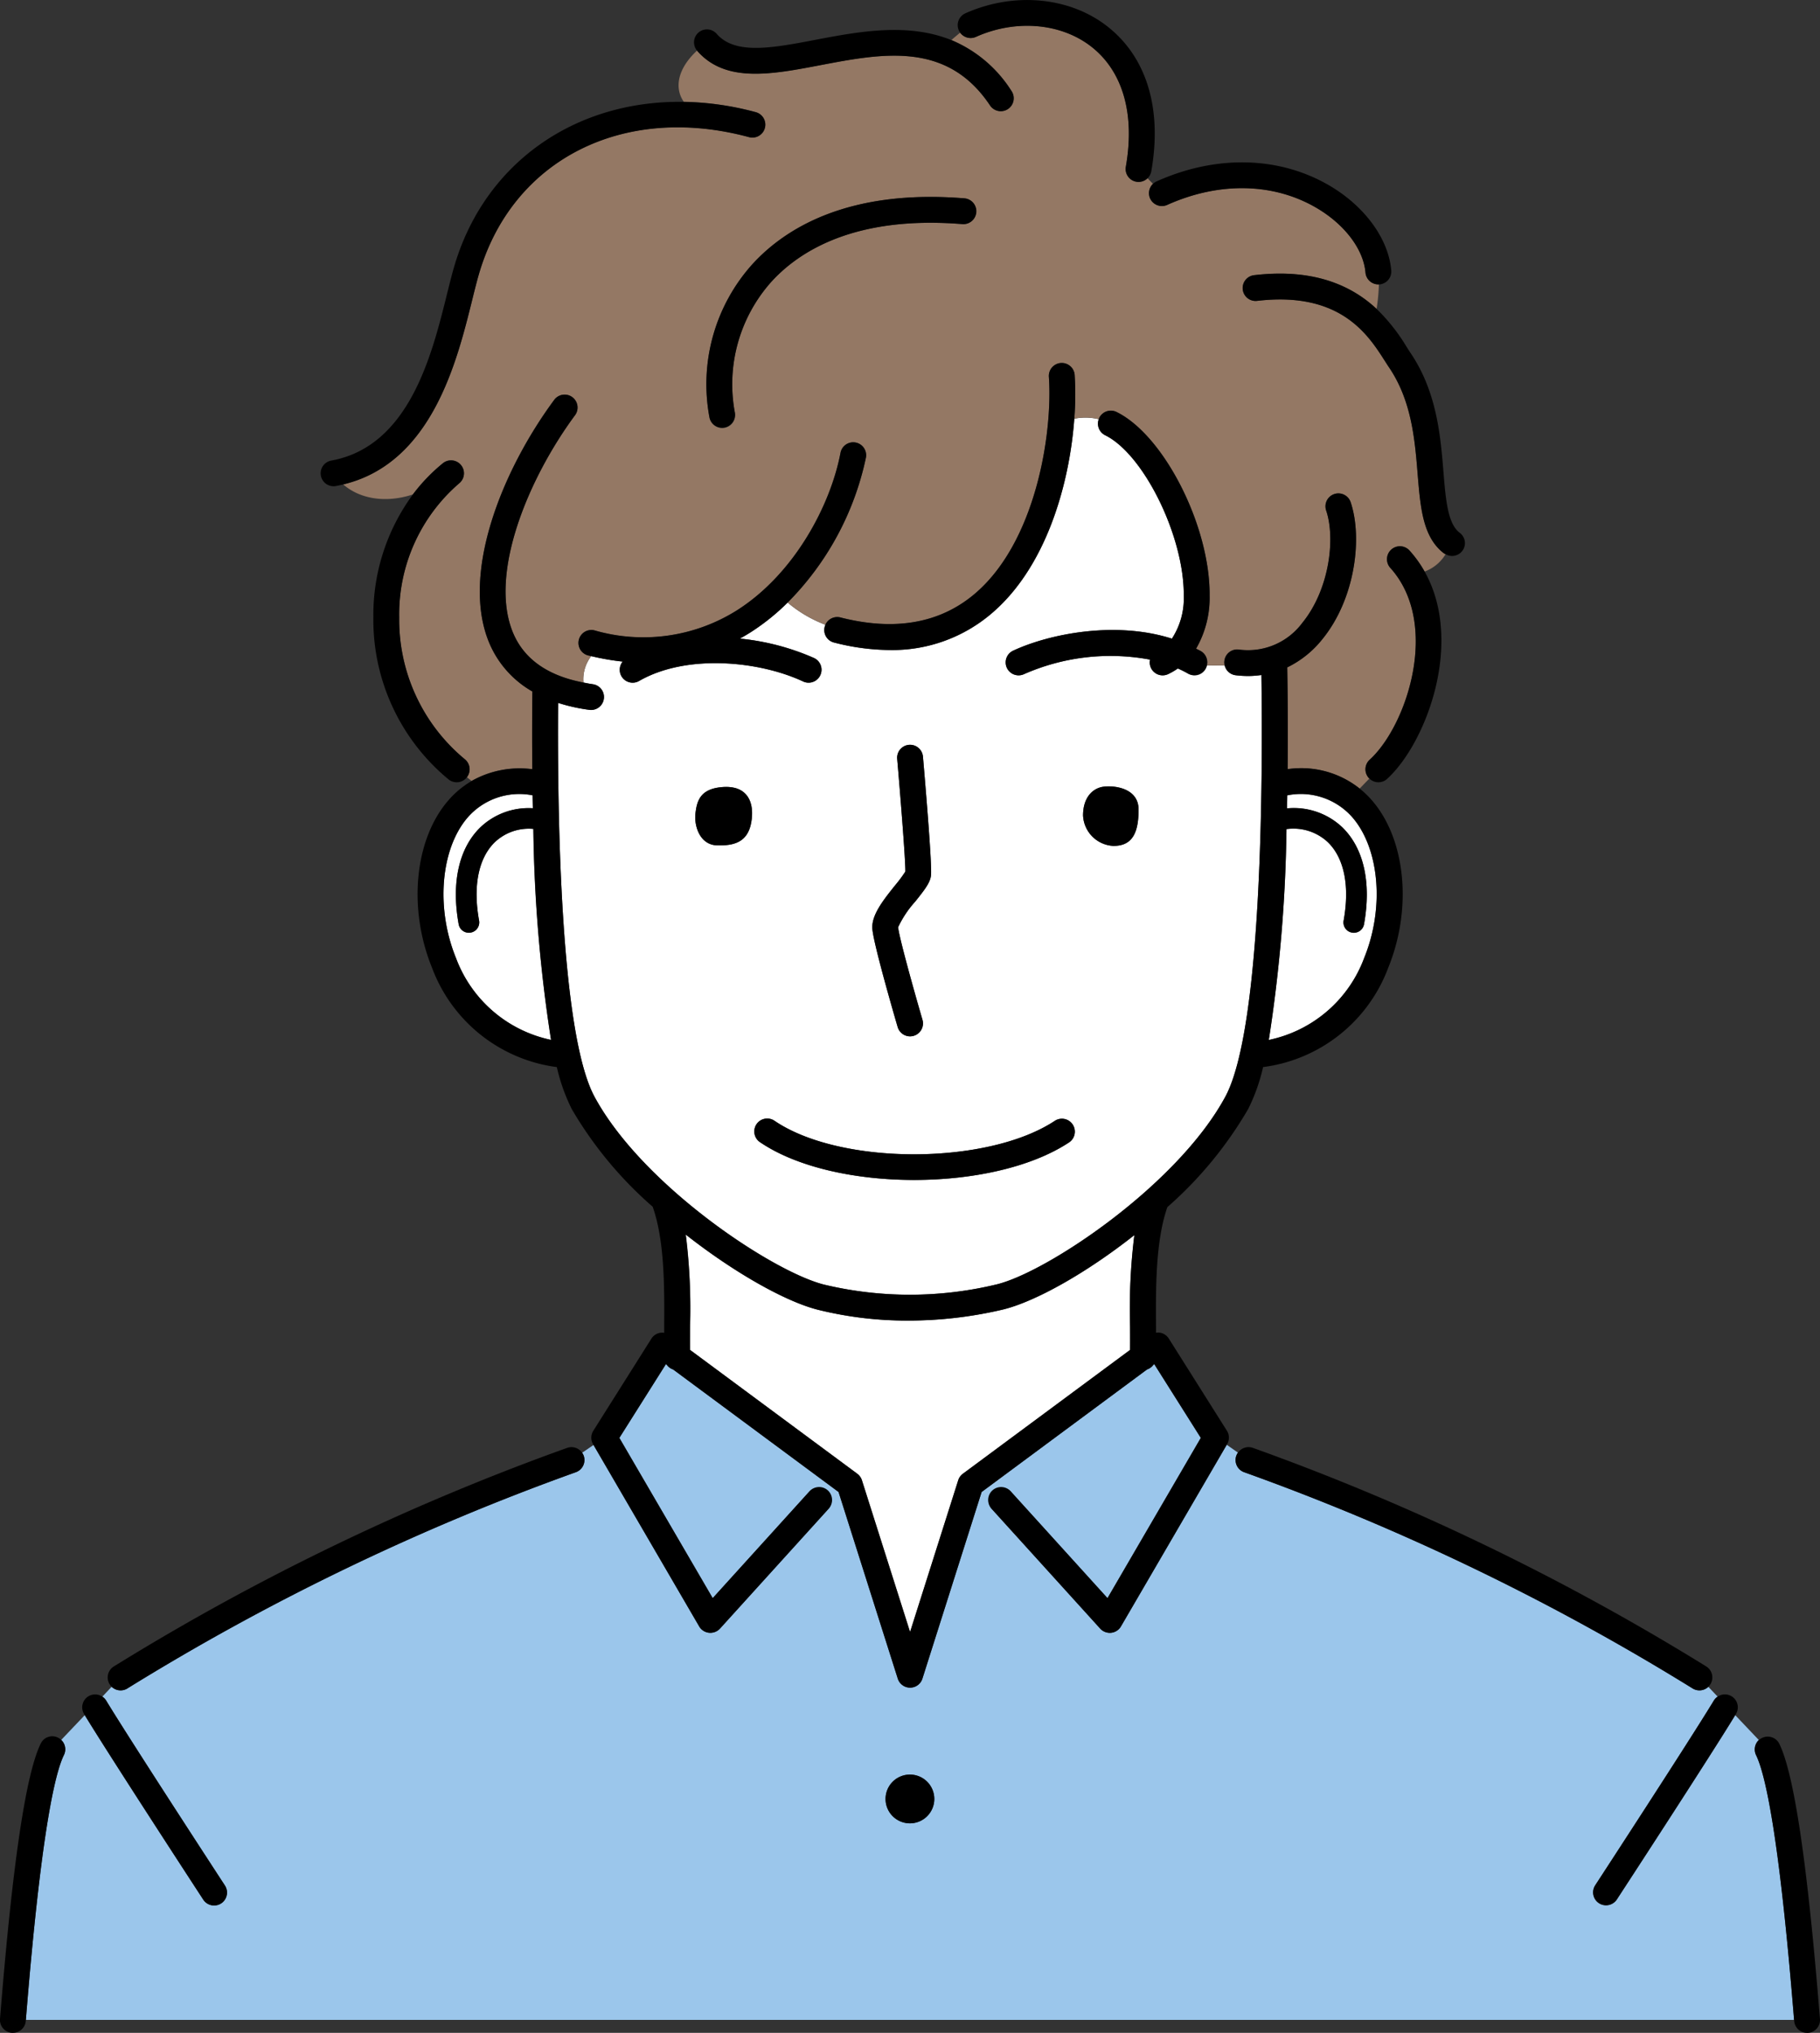
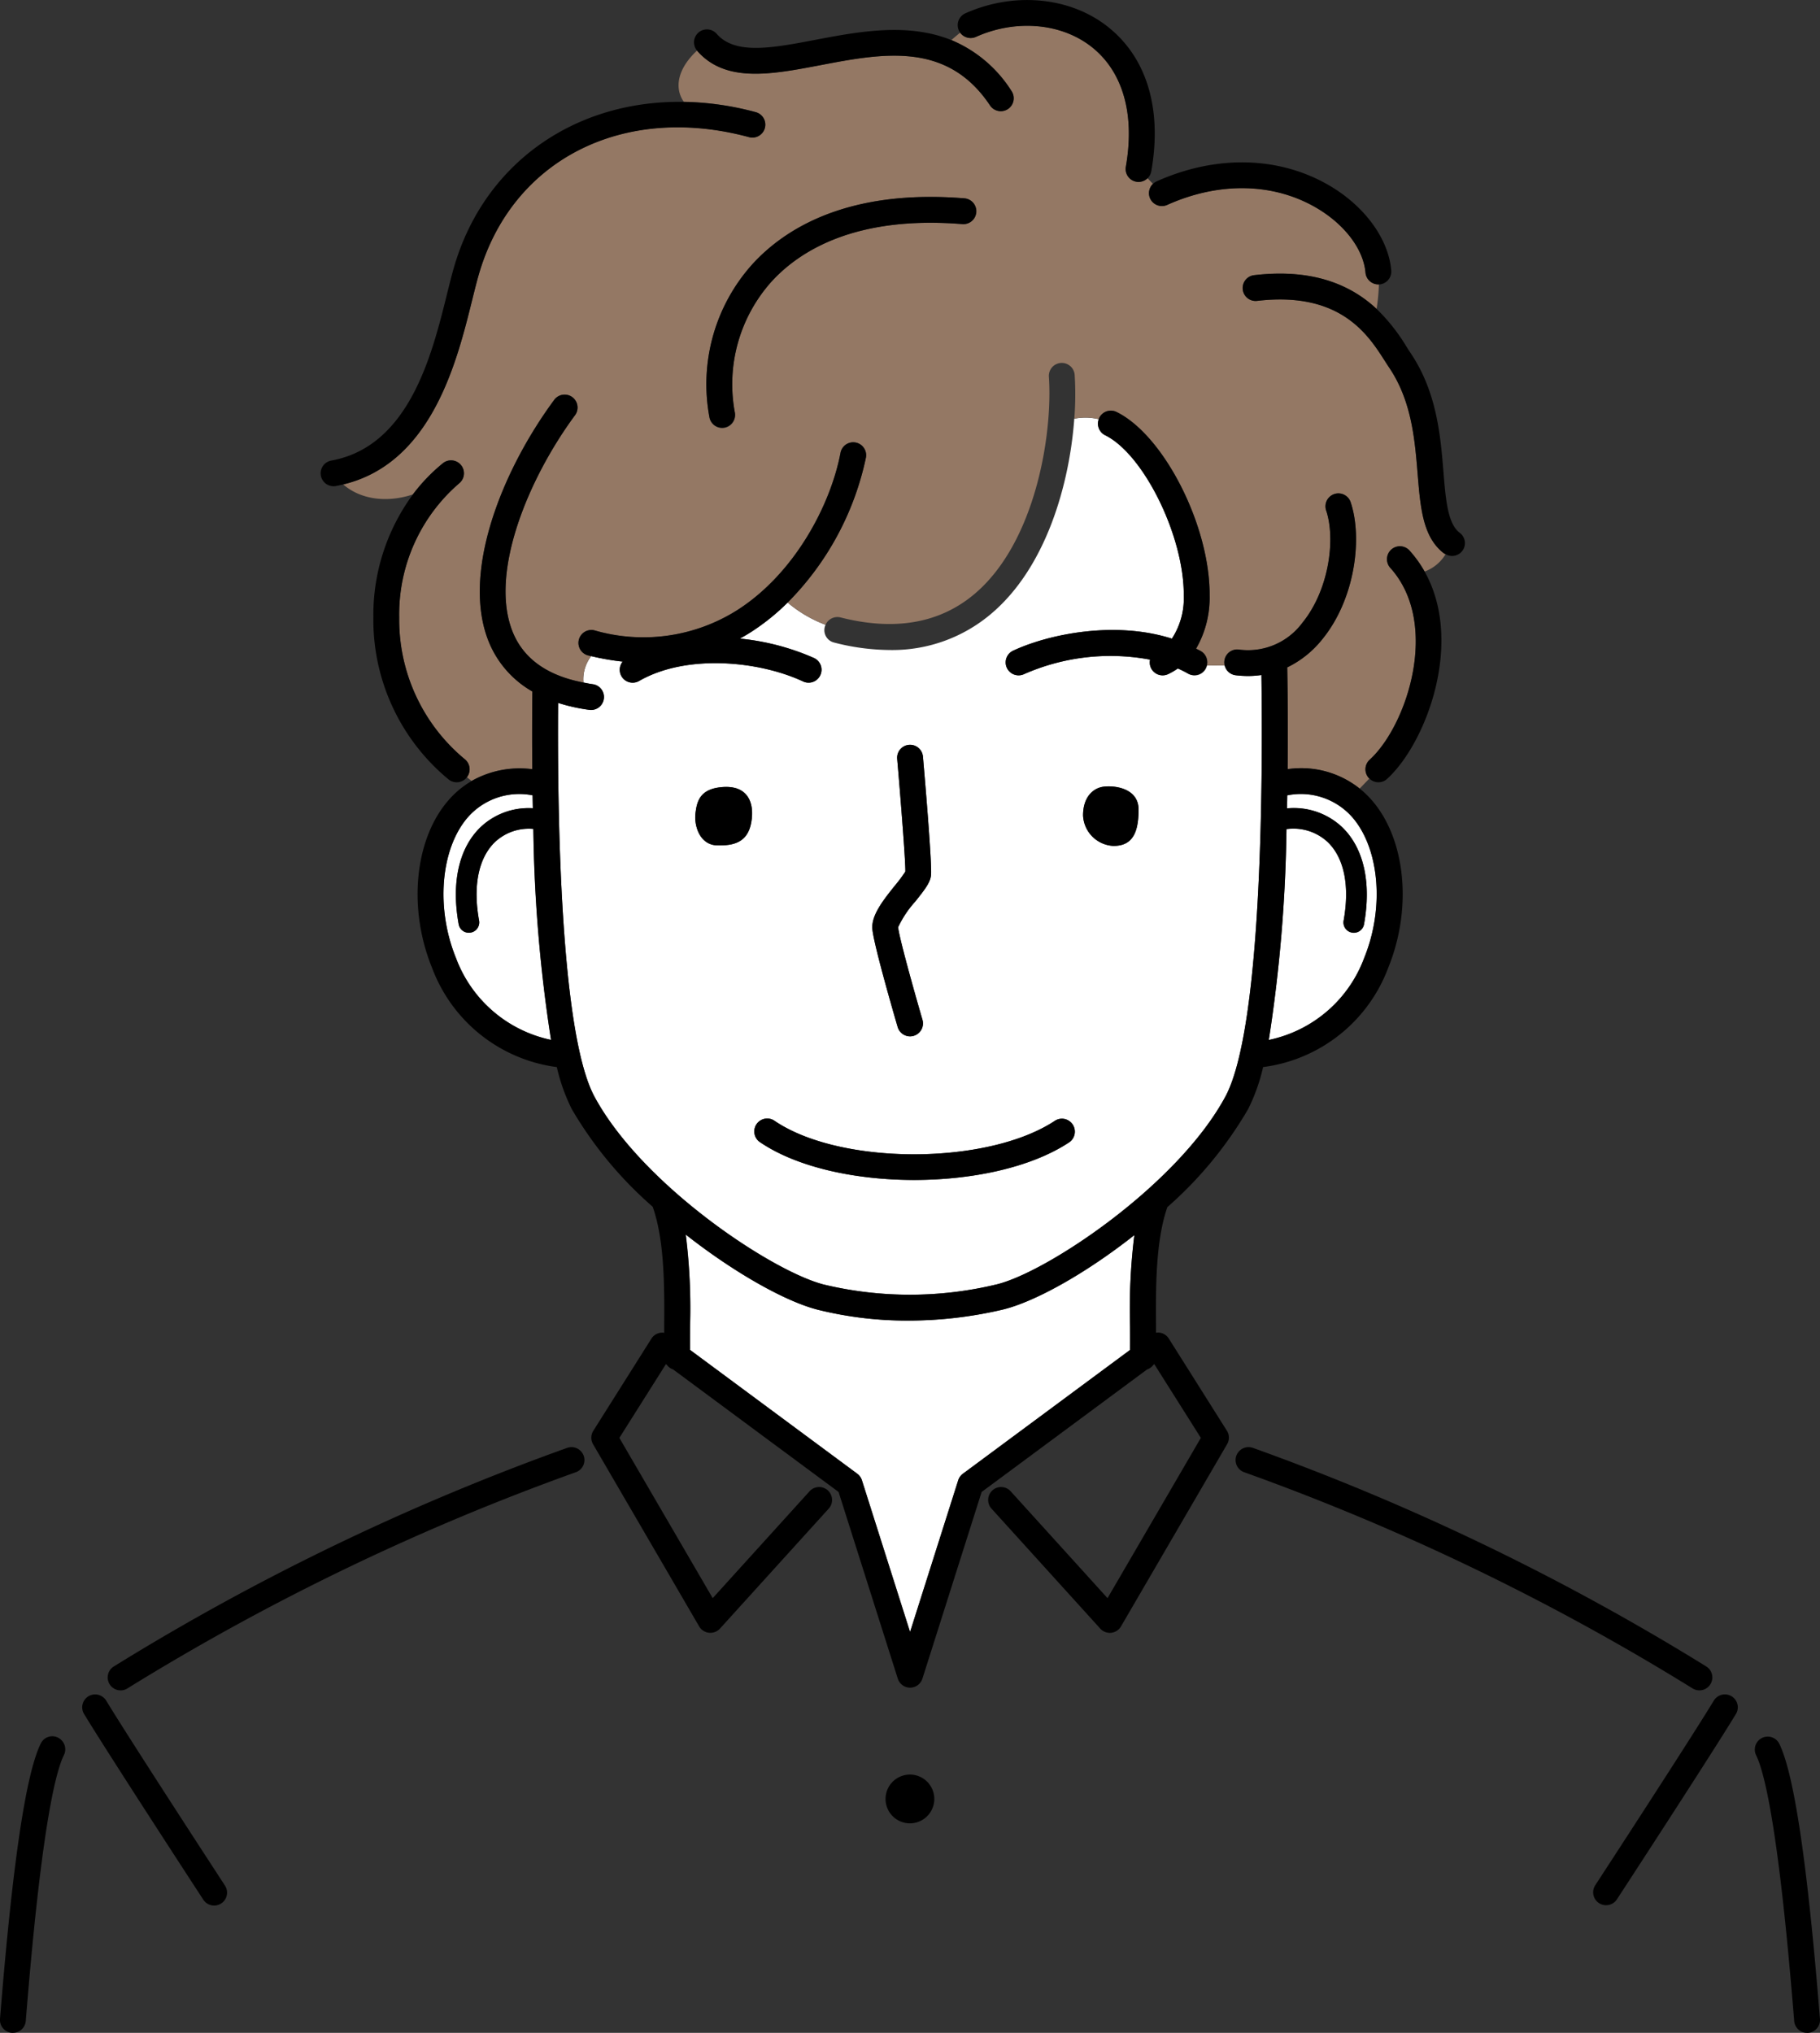
<svg xmlns="http://www.w3.org/2000/svg" width="195.526" height="218.35" viewBox="0 0 195.526 218.35">
  <rect x="0" y="0" width="195.526" height="218.35" fill="#333333" stroke="none" />
  <g id="グループ_739" data-name="グループ 739" transform="translate(-114.201 -504.461)">
    <path id="パス_334" data-name="パス 334" d="M220.764,705.295c-.006.884-.011,1.731,0,2.516l17.963,13.3a1.393,1.393,0,0,1,.5.7l5.173,16.3,5.173-16.3a1.4,1.4,0,0,1,.5-.7l17.963-13.3c.008-.785,0-1.632,0-2.516a64.989,64.989,0,0,1,.459-9.815c-5.261,4.151-10.767,7.209-14.214,8.016a44.411,44.411,0,0,1-10.08,1.164,39.684,39.684,0,0,1-9.729-1.171c-3.461-.879-8.938-3.956-14.165-8.069A64.624,64.624,0,0,1,220.764,705.295Z" transform="translate(-32.423 -58.358)" fill="#fff" />
    <path id="パス_335" data-name="パス 335" d="M188.321,632.476c-1.756,1.717-2.355,4.7-1.686,8.414a1.111,1.111,0,0,1-.9,1.291,1.144,1.144,0,0,1-.2.018,1.112,1.112,0,0,1-1.092-.914c-.8-4.458.019-8.151,2.319-10.4a7.52,7.52,0,0,1,5.649-2.064q-.015-.7-.026-1.387a7.362,7.362,0,0,0-7.01,2.418c-2.88,3.389-3.4,9.715-1.228,15.041a13.96,13.96,0,0,0,10.215,8.811,159.766,159.766,0,0,1-1.9-22.662A5.318,5.318,0,0,0,188.321,632.476Z" transform="translate(-20.969 -37.55)" fill="#fff" />
    <path id="パス_336" data-name="パス 336" d="M320.748,644.9c2.169-5.326,1.652-11.651-1.228-15.041a7.37,7.37,0,0,0-7.041-2.412c-.008.461-.017.928-.026,1.4a7.581,7.581,0,0,1,5.954,2.049c2.3,2.247,3.123,5.94,2.319,10.4a1.112,1.112,0,0,1-1.092.914,1.124,1.124,0,0,1-.2-.018,1.11,1.11,0,0,1-.9-1.291c.669-3.709.07-6.7-1.686-8.414a5.407,5.407,0,0,0-4.454-1.414,160.21,160.21,0,0,1-1.9,22.653A13.954,13.954,0,0,0,320.748,644.9Z" transform="translate(-59.988 -37.551)" fill="#fff" />
    <path id="パス_337" data-name="パス 337" d="M270.259,595.672a1.369,1.369,0,0,1-2.037.883,11.952,11.952,0,0,0-1.1-.553,6.959,6.959,0,0,1-1.042.606,1.382,1.382,0,0,1-1.941-1.555,23.034,23.034,0,0,0-13.537,1.556,1.389,1.389,0,1,1-1.176-2.517c3.79-1.769,10.9-3.253,17.058-1.294a7.929,7.929,0,0,0,1.274-4.63c.056-6.327-4.288-15.179-8.449-17.22a1.384,1.384,0,0,1-.687-1.718,6.078,6.078,0,0,0-2.626-.056c-.506,6.948-2.991,16-9.009,21.02a16.389,16.389,0,0,1-10.808,3.824,24.311,24.311,0,0,1-5.979-.8,1.366,1.366,0,0,1-.925-1.905,13.8,13.8,0,0,1-4.077-2.393,23.981,23.981,0,0,1-3.923,3.159c-.4.253-.8.489-1.208.714a25.956,25.956,0,0,1,7.97,2.086,1.389,1.389,0,0,1-1.176,2.517c-4.737-2.212-12.521-2.984-17.62-.054a1.386,1.386,0,0,1-1.762-2.082,26.414,26.414,0,0,1-3.377-.586,4.062,4.062,0,0,0-.837,2.837c.331.063.656.132,1.006.179a1.389,1.389,0,0,1-.183,2.765,1.405,1.405,0,0,1-.187-.012,19.035,19.035,0,0,1-3.36-.749c-.087,11.832.226,35.478,3.91,42.3,5.117,9.48,19.052,18.76,24.653,20.182a39.751,39.751,0,0,0,18.491-.006c5.382-1.26,19.483-10.647,24.628-20.176,4.01-7.429,4.028-34.778,3.877-45.294a10.174,10.174,0,0,1-1.412.108,11.292,11.292,0,0,1-1.355-.083,1.386,1.386,0,0,1-1.181-1.063C271.556,595.681,270.922,595.683,270.259,595.672ZM236.743,619.3a15.6,15.6,0,0,0,1.105-1.482c.022-1.1-.492-7.656-.878-12.109a1.389,1.389,0,0,1,2.768-.24c.3,3.5.992,11.741.863,12.778-.1.766-.645,1.483-1.69,2.789a11.167,11.167,0,0,0-1.839,2.755c.082,1,1.648,6.636,2.614,9.945a1.389,1.389,0,0,1-.943,1.723,1.408,1.408,0,0,1-.39.056,1.388,1.388,0,0,1-1.332-1c-.432-1.475-2.589-8.914-2.719-10.546C234.186,622.495,235.486,620.869,236.743,619.3Zm-15.45-6.76c-.386,2.147-1.883,2.52-3.7,2.46-1.837-.061-2.456-2.107-2.294-3.447s.515-2.691,3.052-2.823S221.678,610.391,221.292,612.538Zm34.121,34.383c-4.073,2.68-10.365,4.019-16.631,4.019s-12.527-1.343-16.506-4.029a1.389,1.389,0,1,1,1.554-2.3c7.068,4.77,22.8,4.766,30.056-.009a1.389,1.389,0,1,1,1.526,2.321Zm4.78-31.862a3.43,3.43,0,0,1-3.255-3.27c0-1.94,1.028-2.871,2.052-3.066s3.912,0,3.912,2.441S262.262,615.075,260.193,615.059Z" transform="translate(-26.383 -19.74)" fill="#fff" />
-     <path id="パス_338" data-name="パス 338" d="M304.371,755.83l-2.528-2.662c-2.809,4.61-12.634,19.669-12.734,19.822a1.389,1.389,0,0,1-2.326-1.518c.1-.154,10.068-15.431,12.758-19.863a1.367,1.367,0,0,1,.414-.429l-1-1.058a1.385,1.385,0,0,1-1.7.17,255.25,255.25,0,0,0-48.184-23.223,1.389,1.389,0,0,1-.823-1.784,1.413,1.413,0,0,1,.171-.315l-1.208-.848-11.367,19.515a1.39,1.39,0,0,1-1.055.683,1.4,1.4,0,0,1-1.174-.449l-11.651-12.853a1.389,1.389,0,0,1,2.058-1.864L234.4,740.6l10.026-17.214-5-7.92-.094.07a1.39,1.39,0,0,1-.68.5L220.881,729.2l-6.361,20.047a1.388,1.388,0,0,1-2.647,0L205.511,729.2,187.736,716.04a1.39,1.39,0,0,1-.681-.5l-.094-.07-5,7.92L191.992,740.6l10.376-11.446a1.389,1.389,0,0,1,2.058,1.864l-11.651,12.853a1.405,1.405,0,0,1-1.174.449,1.39,1.39,0,0,1-1.055-.683l-11.354-19.493-1.227.84a1.422,1.422,0,0,1,.161.3,1.389,1.389,0,0,1-.824,1.784,255.3,255.3,0,0,0-48.183,23.223,1.385,1.385,0,0,1-1.7-.17l-1,1.058a1.367,1.367,0,0,1,.414.429c2.69,4.432,12.657,19.708,12.758,19.863a1.389,1.389,0,0,1-2.326,1.518c-.1-.153-9.925-15.212-12.734-19.822L122,755.83a1.385,1.385,0,0,1,.293,1.618c-.982,1.989-2.489,8.543-4.091,28.454l189.962,0c-1.6-19.915-3.108-26.469-4.091-28.458A1.385,1.385,0,0,1,304.371,755.83Zm-91.191,8.958a2.619,2.619,0,1,1,2.619-2.619A2.618,2.618,0,0,1,213.18,764.788Z" transform="translate(-1.224 -64.483)" fill="#9bc6eb" />
    <path id="パス_339" data-name="パス 339" d="M187.612,588.294c-.027-2.995-.019-5.825.007-8.347a10.833,10.833,0,0,1-4.614-5.175c-3.106-7.327,1.247-18.4,6.939-26.115a1.389,1.389,0,1,1,2.235,1.648c-5.055,6.855-9.281,17.1-6.617,23.382,1.19,2.806,3.737,4.578,7.546,5.3a4.061,4.061,0,0,1,.837-2.837c-.119-.028-.237-.049-.357-.08a1.389,1.389,0,0,1,.683-2.692,18.879,18.879,0,0,0,15.352-2.164c6.2-3.956,10.043-11.337,11.1-16.9a1.389,1.389,0,1,1,2.73.516,31.208,31.208,0,0,1-8.408,15.564,13.8,13.8,0,0,0,4.077,2.393,1.385,1.385,0,0,1,1.609-.787c5.779,1.469,10.6.64,14.324-2.466,6.654-5.548,8.473-17.274,8.057-23.362a1.389,1.389,0,1,1,2.771-.19,33.78,33.78,0,0,1-.04,4.665,6.079,6.079,0,0,1,2.626.055,1.487,1.487,0,0,1,.052-.14,1.389,1.389,0,0,1,1.858-.635c5.114,2.508,10.069,12.285,10,19.738a10.918,10.918,0,0,1-1.454,5.686c.174.091.353.171.524.269a1.384,1.384,0,0,1,.653,1.525c.663.011,1.3.009,1.893-.006a1.378,1.378,0,0,1,1.515-1.694,7.271,7.271,0,0,0,6.821-2.862c2.892-3.542,3.588-9.017,2.573-12.058a1.389,1.389,0,1,1,2.635-.878c1.274,3.821.479,10.362-3.057,14.693a10.868,10.868,0,0,1-3.773,3.016c.049,2.938.081,6.736.042,10.932a10.223,10.223,0,0,1,7.747,2.093l1.046-1.083c-.021-.02-.045-.036-.065-.058a1.39,1.39,0,0,1,.091-1.962c4.013-3.656,7.627-14.617,2.214-20.614a1.389,1.389,0,0,1,2.062-1.861,12.579,12.579,0,0,1,1.629,2.269,4.416,4.416,0,0,0,2.258-1.869,1.267,1.267,0,0,1-.194-.1c-2.261-1.734-2.517-4.882-2.815-8.527-.3-3.674-.64-7.838-3.06-11.419-.153-.226-.315-.48-.49-.754-1.785-2.788-4.776-7.455-13.682-6.411a1.389,1.389,0,1,1-.323-2.759c6.634-.777,10.63,1.274,13.148,3.63a21.9,21.9,0,0,0,.249-2.642l-.062,0a1.389,1.389,0,0,1-1.383-1.269c-.216-2.5-2.228-5.164-5.25-6.94-4.619-2.715-10.469-2.835-16.052-.328a1.386,1.386,0,0,1-1.532-2.262l-.581-.6a1.384,1.384,0,0,1-.961.394,1.422,1.422,0,0,1-.242-.021,1.389,1.389,0,0,1-1.128-1.608c1-5.681-.325-10.267-3.723-12.912-3.262-2.539-8.122-2.947-12.383-1.037a1.392,1.392,0,0,1-1.689-.449c-.259.209-.578.477-.942.793a14.059,14.059,0,0,1,6.454,5.468,1.389,1.389,0,1,1-2.31,1.543c-4.617-6.911-11.546-5.591-18.247-4.314-5.216.994-10.144,1.933-13.191-1.526-.012-.013-.019-.027-.029-.04-2.114,1.954-2.46,4.036-1.425,5.5a31.69,31.69,0,0,1,7.695,1.1,1.389,1.389,0,1,1-.721,2.682c-13.539-3.639-25.471,2.452-29.015,14.815-.23.8-.468,1.76-.719,2.773-1.63,6.572-4.334,17.451-13.836,19.723,1.74,1.529,4.492,2.063,7.48,1.085a19.174,19.174,0,0,1,3.231-3.36,1.389,1.389,0,0,1,1.751,2.157,18.553,18.553,0,0,0-6.442,14.4,19.448,19.448,0,0,0,7.049,15.236,1.388,1.388,0,0,1,.217,1.932l.508.4A10.5,10.5,0,0,1,187.612,588.294Zm23.656-54.246c3.457-3.782,10.208-8.077,22.739-7.067a1.389,1.389,0,1,1-.223,2.769c-11.408-.92-17.427,2.849-20.466,6.172A16.52,16.52,0,0,0,209.376,550a1.389,1.389,0,1,1-2.737.47A19.277,19.277,0,0,1,211.268,534.048Z" transform="translate(-16.226 -1.22)" fill="#947864" />
    <path id="パス_340" data-name="パス 340" d="M373.631,767.222c-2.69,4.432-12.658,19.708-12.758,19.863A1.389,1.389,0,0,0,363.2,788.6c.1-.153,9.925-15.212,12.734-19.822l.073-.119a1.386,1.386,0,0,0-1.961-1.869A1.367,1.367,0,0,0,373.631,767.222Z" transform="translate(-75.314 -80.096)" />
    <path id="パス_341" data-name="パス 341" d="M388.306,773.812a1.389,1.389,0,0,0-2.49,1.23c.983,1.989,2.489,8.543,4.091,28.458l.009.111a1.389,1.389,0,0,0,1.383,1.278c.038,0,.075,0,.113,0a1.387,1.387,0,0,0,1.273-1.5C391.349,786.746,389.917,777.072,388.306,773.812Z" transform="translate(-82.963 -82.077)" />
    <path id="パス_342" data-name="パス 342" d="M306.265,730.992a255.256,255.256,0,0,1,48.184,23.223,1.389,1.389,0,0,0,1.479-2.352,258.037,258.037,0,0,0-48.7-23.478,1.388,1.388,0,0,0-1.612.508,1.411,1.411,0,0,0-.171.315A1.389,1.389,0,0,0,306.265,730.992Z" transform="translate(-58.417 -68.406)" />
    <path id="パス_343" data-name="パス 343" d="M210.12,698.5a1.405,1.405,0,0,0,1.174-.449L222.945,685.2a1.389,1.389,0,1,0-2.058-1.864L210.51,694.783l-10.026-17.214,5-7.92.094.069a1.391,1.391,0,0,0,.681.5l17.775,13.161,6.361,20.047a1.388,1.388,0,0,0,2.647,0l6.361-20.047,17.775-13.161a1.391,1.391,0,0,0,.681-.5l.094-.069,5,7.92-10.026,17.214-10.376-11.446a1.389,1.389,0,1,0-2.058,1.864l11.651,12.853a1.4,1.4,0,0,0,1.174.449,1.39,1.39,0,0,0,1.055-.683l11.367-19.515.038-.066a1.389,1.389,0,0,0-.026-1.44l-6.243-9.9a1.39,1.39,0,0,0-.919-.624,1.424,1.424,0,0,0-.454,0c0-.228,0-.457,0-.691-.026-4.073-.056-9.138,1.219-12.8a42.211,42.211,0,0,0,8.686-10.544,20,20,0,0,0,1.6-4.5,16.619,16.619,0,0,0,13.448-10.681c2.578-6.331,1.885-13.686-1.685-17.886a10.026,10.026,0,0,0-9.122-3.429c.038-4.2.006-7.994-.042-10.932A10.87,10.87,0,0,0,276,591.793c3.537-4.331,4.332-10.872,3.057-14.693a1.389,1.389,0,1,0-2.635.878c1.014,3.041.319,8.517-2.573,12.058a7.271,7.271,0,0,1-6.821,2.862,1.388,1.388,0,0,0-.334,2.757,11.279,11.279,0,0,0,1.355.083,10.174,10.174,0,0,0,1.412-.108c.151,10.516.133,37.864-3.877,45.294-5.144,9.529-19.245,18.916-24.628,20.176a39.751,39.751,0,0,1-18.491.006c-5.6-1.422-19.536-10.7-24.653-20.182-3.684-6.825-4-30.471-3.91-42.3a19.029,19.029,0,0,0,3.36.749,1.415,1.415,0,0,0,.187.012,1.389,1.389,0,0,0,.183-2.765c-.351-.047-.675-.116-1.006-.179-3.809-.726-6.357-2.5-7.546-5.3-2.664-6.285,1.562-16.527,6.617-23.382a1.389,1.389,0,1,0-2.235-1.648c-5.692,7.719-10.045,18.788-6.939,26.115a10.833,10.833,0,0,0,4.614,5.175c-.026,2.521-.034,5.352-.007,8.347a10.5,10.5,0,0,0-6.522,1.269,9.917,9.917,0,0,0-2.569,2.162c-3.57,4.2-4.262,11.555-1.685,17.886a16.619,16.619,0,0,0,13.41,10.677,19.989,19.989,0,0,0,1.605,4.509,41.93,41.93,0,0,0,8.7,10.495l0,.013c1.288,3.662,1.256,8.747,1.23,12.834,0,.234,0,.463,0,.691a1.424,1.424,0,0,0-.454,0,1.39,1.39,0,0,0-.919.624l-6.243,9.9a1.387,1.387,0,0,0-.026,1.44l.051.088,11.354,19.493A1.39,1.39,0,0,0,210.12,698.5Zm62.034-86.327a5.407,5.407,0,0,1,4.454,1.414c1.756,1.716,2.355,4.7,1.686,8.414a1.111,1.111,0,0,0,.9,1.291,1.13,1.13,0,0,0,.2.018,1.112,1.112,0,0,0,1.092-.914c.8-4.459-.02-8.151-2.319-10.4a7.581,7.581,0,0,0-5.954-2.049c.01-.467.019-.934.026-1.4a7.37,7.37,0,0,1,7.041,2.412c2.88,3.389,3.4,9.715,1.228,15.041a13.954,13.954,0,0,1-10.251,8.819A160.2,160.2,0,0,0,272.154,612.176ZM221.782,663.8a39.682,39.682,0,0,0,9.729,1.171,44.411,44.411,0,0,0,10.08-1.164c3.447-.807,8.952-3.865,14.214-8.016a65,65,0,0,0-.459,9.815c.006.884.011,1.731,0,2.516l-17.963,13.3a1.4,1.4,0,0,0-.5.7l-5.173,16.3-5.173-16.3a1.393,1.393,0,0,0-.5-.7l-17.963-13.3c-.008-.785,0-1.632,0-2.516a64.621,64.621,0,0,0-.467-9.874C212.844,659.841,218.321,662.918,221.782,663.8ZM182.926,626.01c-2.169-5.326-1.652-11.651,1.228-15.041a7.363,7.363,0,0,1,7.01-2.418q.011.69.026,1.387A7.521,7.521,0,0,0,185.541,612c-2.3,2.246-3.123,5.94-2.319,10.4a1.112,1.112,0,0,0,1.092.914,1.144,1.144,0,0,0,.2-.018,1.111,1.111,0,0,0,.9-1.291c-.669-3.709-.07-6.7,1.686-8.414a5.318,5.318,0,0,1,4.148-1.432,159.759,159.759,0,0,0,1.9,22.662A13.96,13.96,0,0,1,182.926,626.01Z" transform="translate(-19.743 -18.665)" />
    <path id="パス_344" data-name="パス 344" d="M141.095,789.233a1.389,1.389,0,0,0,1.162-2.148c-.1-.154-10.068-15.431-12.758-19.863a1.367,1.367,0,0,0-.414-.429,1.386,1.386,0,0,0-1.961,1.869l.073.119c2.809,4.61,12.634,19.669,12.734,19.822A1.388,1.388,0,0,0,141.095,789.233Z" transform="translate(-3.888 -80.096)" />
    <path id="パス_345" data-name="パス 345" d="M120.78,773.424a1.371,1.371,0,0,0-2.2.387c-1.61,3.261-3.042,12.934-4.378,29.573a1.388,1.388,0,0,0,1.273,1.5c.038,0,.076,0,.113,0a1.388,1.388,0,0,0,1.383-1.278l.009-.11c1.6-19.911,3.109-26.466,4.091-28.454A1.385,1.385,0,0,0,120.78,773.424Z" transform="translate(0 -82.077)" />
    <path id="パス_346" data-name="パス 346" d="M132.986,754.215a255.308,255.308,0,0,1,48.183-23.223,1.389,1.389,0,0,0,.824-1.784,1.426,1.426,0,0,0-.161-.3,1.387,1.387,0,0,0-1.622-.521,258.079,258.079,0,0,0-48.7,23.478,1.389,1.389,0,0,0,1.479,2.352Z" transform="translate(-5.09 -68.406)" />
    <path id="パス_347" data-name="パス 347" d="M253.825,778.952a2.619,2.619,0,1,0,2.619,2.619A2.618,2.618,0,0,0,253.825,778.952Z" transform="translate(-41.869 -83.885)" />
    <path id="パス_348" data-name="パス 348" d="M263.188,677.747c-7.259,4.775-22.989,4.779-30.056.009a1.389,1.389,0,1,0-1.554,2.3c3.979,2.686,10.23,4.029,16.506,4.029s12.558-1.339,16.631-4.019a1.389,1.389,0,1,0-1.526-2.321Z" transform="translate(-35.684 -52.886)" />
    <path id="パス_349" data-name="パス 349" d="M253.213,650.979a1.39,1.39,0,0,0,1.333-1.78c-.967-3.308-2.533-8.945-2.614-9.944a11.167,11.167,0,0,1,1.839-2.755c1.045-1.306,1.594-2.023,1.69-2.789.129-1.037-.561-9.282-.863-12.778a1.389,1.389,0,0,0-2.768.24c.385,4.453.9,11.012.878,12.109a15.614,15.614,0,0,1-1.105,1.482c-1.257,1.571-2.557,3.2-2.44,4.669.13,1.632,2.287,9.071,2.719,10.546A1.388,1.388,0,0,0,253.213,650.979Z" transform="translate(-41.242 -35.205)" />
    <path id="パス_350" data-name="パス 350" d="M208.3,598a1.389,1.389,0,0,0,1.9.512c5.1-2.93,12.883-2.158,17.62.054a1.389,1.389,0,0,0,1.176-2.517,25.959,25.959,0,0,0-7.97-2.086c.406-.225.81-.46,1.208-.714a23.978,23.978,0,0,0,3.923-3.159,31.207,31.207,0,0,0,8.408-15.564,1.389,1.389,0,1,0-2.73-.516c-1.052,5.56-4.891,12.942-11.1,16.9a18.88,18.88,0,0,1-15.352,2.164,1.389,1.389,0,0,0-.683,2.692c.12.031.237.051.357.08a26.392,26.392,0,0,0,3.377.586A1.386,1.386,0,0,0,208.3,598Z" transform="translate(-27.336 -20.908)" />
    <path id="パス_351" data-name="パス 351" d="M224.836,626.184c-2.537.133-2.89,1.484-3.052,2.823s.458,3.386,2.294,3.447c1.819.06,3.315-.312,3.7-2.46S227.373,626.052,224.836,626.184Z" transform="translate(-32.87 -37.196)" />
    <path id="パス_352" data-name="パス 352" d="M283.815,626.155c-1.024.2-2.052,1.126-2.052,3.066a3.43,3.43,0,0,0,3.255,3.27c2.069.016,2.71-1.456,2.71-3.9S284.843,625.958,283.815,626.155Z" transform="translate(-51.207 -37.172)" />
-     <path id="パス_353" data-name="パス 353" d="M242.8,590.648a24.312,24.312,0,0,0,5.979.8,16.39,16.39,0,0,0,10.808-3.824c6.018-5.018,8.5-14.072,9.009-21.02a33.79,33.79,0,0,0,.04-4.665,1.389,1.389,0,1,0-2.771.19c.416,6.088-1.4,17.813-8.057,23.362-3.725,3.107-8.545,3.936-14.324,2.466a1.389,1.389,0,1,0-.684,2.692Z" transform="translate(-38.979 -17.169)" />
    <path id="パス_354" data-name="パス 354" d="M235.133,512.865c6.7-1.276,13.63-2.6,18.247,4.314a1.389,1.389,0,1,0,2.31-1.543,14.059,14.059,0,0,0-6.454-5.468c-4.714-1.916-10.042-.9-14.623-.031-4.608.878-8.588,1.637-10.587-.633a1.387,1.387,0,0,0-2.113,1.8c.01.013.017.028.029.04C224.989,514.8,229.917,513.859,235.133,512.865Z" transform="translate(-32.821 -1.397)" />
    <path id="パス_355" data-name="パス 355" d="M292.085,533.445a1.39,1.39,0,0,0,1.836.7c5.582-2.507,11.433-2.387,16.052.328,3.022,1.776,5.034,4.436,5.25,6.941a1.389,1.389,0,0,0,1.383,1.269l.063,0,.058,0a1.389,1.389,0,0,0,1.264-1.5c-.292-3.387-2.826-6.872-6.61-9.1-5.4-3.177-12.183-3.347-18.6-.467a1.406,1.406,0,0,0-.7,1.836Z" transform="translate(-54.325 -7.672)" />
    <path id="パス_356" data-name="パス 356" d="M307.706,546.953a1.389,1.389,0,1,0,.323,2.759c8.906-1.044,11.9,3.623,13.682,6.411.175.274.337.528.49.754,2.42,3.58,2.76,7.745,3.06,11.419.3,3.645.554,6.793,2.815,8.527a1.283,1.283,0,0,0,.194.1,1.378,1.378,0,0,0,1.5-2.308c-1.283-.983-1.493-3.562-1.737-6.549-.312-3.815-.7-8.563-3.527-12.748-.141-.209-.29-.443-.452-.7a20.007,20.007,0,0,0-3.2-4.042C318.336,548.228,314.34,546.176,307.706,546.953Z" transform="translate(-58.76 -12.934)" />
    <path id="パス_357" data-name="パス 357" d="M328.22,589.313a1.39,1.39,0,0,0-.1,1.962c5.412,6,1.8,16.958-2.214,20.614a1.389,1.389,0,0,0-.091,1.962c.02.022.044.038.065.058a1.377,1.377,0,0,0,1.9.034c4.184-3.814,8.295-14.682,4.035-22.26a12.584,12.584,0,0,0-1.629-2.269A1.389,1.389,0,0,0,328.22,589.313Z" transform="translate(-64.559 -25.821)" />
    <path id="パス_358" data-name="パス 358" d="M280.475,570.62c4.162,2.042,8.5,10.893,8.449,17.22a7.929,7.929,0,0,1-1.274,4.63c-6.153-1.959-13.268-.475-17.058,1.294a1.389,1.389,0,1,0,1.176,2.517,23.034,23.034,0,0,1,13.537-1.556,1.374,1.374,0,0,0,.094.887,1.387,1.387,0,0,0,1.847.668,6.964,6.964,0,0,0,1.042-.606,11.967,11.967,0,0,1,1.1.553,1.389,1.389,0,0,0,1.383-2.408c-.171-.1-.35-.178-.524-.269a10.919,10.919,0,0,0,1.454-5.686c.065-7.453-4.89-17.23-10-19.738a1.389,1.389,0,0,0-1.858.635,1.485,1.485,0,0,0-.052.14A1.384,1.384,0,0,0,280.475,570.62Z" transform="translate(-47.549 -19.413)" />
    <path id="パス_359" data-name="パス 359" d="M225.187,559.71a1.392,1.392,0,0,0,1.37-1.624,16.52,16.52,0,0,1,3.942-14.075c3.039-3.323,9.058-7.093,20.466-6.173a1.389,1.389,0,1,0,.223-2.768c-12.531-1.01-19.281,3.285-22.739,7.067a19.277,19.277,0,0,0-4.63,16.419A1.39,1.39,0,0,0,225.187,559.71Z" transform="translate(-33.408 -9.308)" />
    <path id="パス_360" data-name="パス 360" d="M264.327,508.427c4.262-1.91,9.122-1.5,12.383,1.037,3.4,2.646,4.72,7.231,3.723,12.912a1.389,1.389,0,0,0,1.128,1.608,1.417,1.417,0,0,0,.242.021,1.4,1.4,0,0,0,1.366-1.148c1.184-6.743-.5-12.277-4.752-15.584-4.063-3.163-10.039-3.7-15.226-1.38a1.39,1.39,0,0,0-.7,1.836,1.415,1.415,0,0,0,.147.251A1.392,1.392,0,0,0,264.327,508.427Z" transform="translate(-45.281 0)" />
    <path id="パス_361" data-name="パス 361" d="M180.067,541.588c.251-1.013.49-1.971.719-2.773C184.33,526.453,196.262,520.361,209.8,524a1.389,1.389,0,1,0,.721-2.682,31.691,31.691,0,0,0-7.695-1.1c-11.661-.2-21.479,6.557-24.712,17.831-.244.85-.487,1.831-.745,2.87-1.612,6.493-4.046,16.305-12.423,17.828a1.389,1.389,0,0,0,.247,2.755,1.407,1.407,0,0,0,.25-.022c.267-.049.528-.108.785-.169C175.732,559.039,178.436,548.16,180.067,541.588Z" transform="translate(-15.16 -4.814)" />
    <path id="パス_362" data-name="パス 362" d="M181.792,607.778a19.448,19.448,0,0,1-7.049-15.236,18.553,18.553,0,0,1,6.442-14.4,1.389,1.389,0,0,0-1.751-2.157,19.17,19.17,0,0,0-3.231,3.36,21.844,21.844,0,0,0-4.238,13.2,22.216,22.216,0,0,0,8.076,17.393,1.389,1.389,0,0,0,1.953-.2c.006-.007.009-.015.015-.022A1.388,1.388,0,0,0,181.792,607.778Z" transform="translate(-17.653 -21.763)" />
  </g>
</svg>